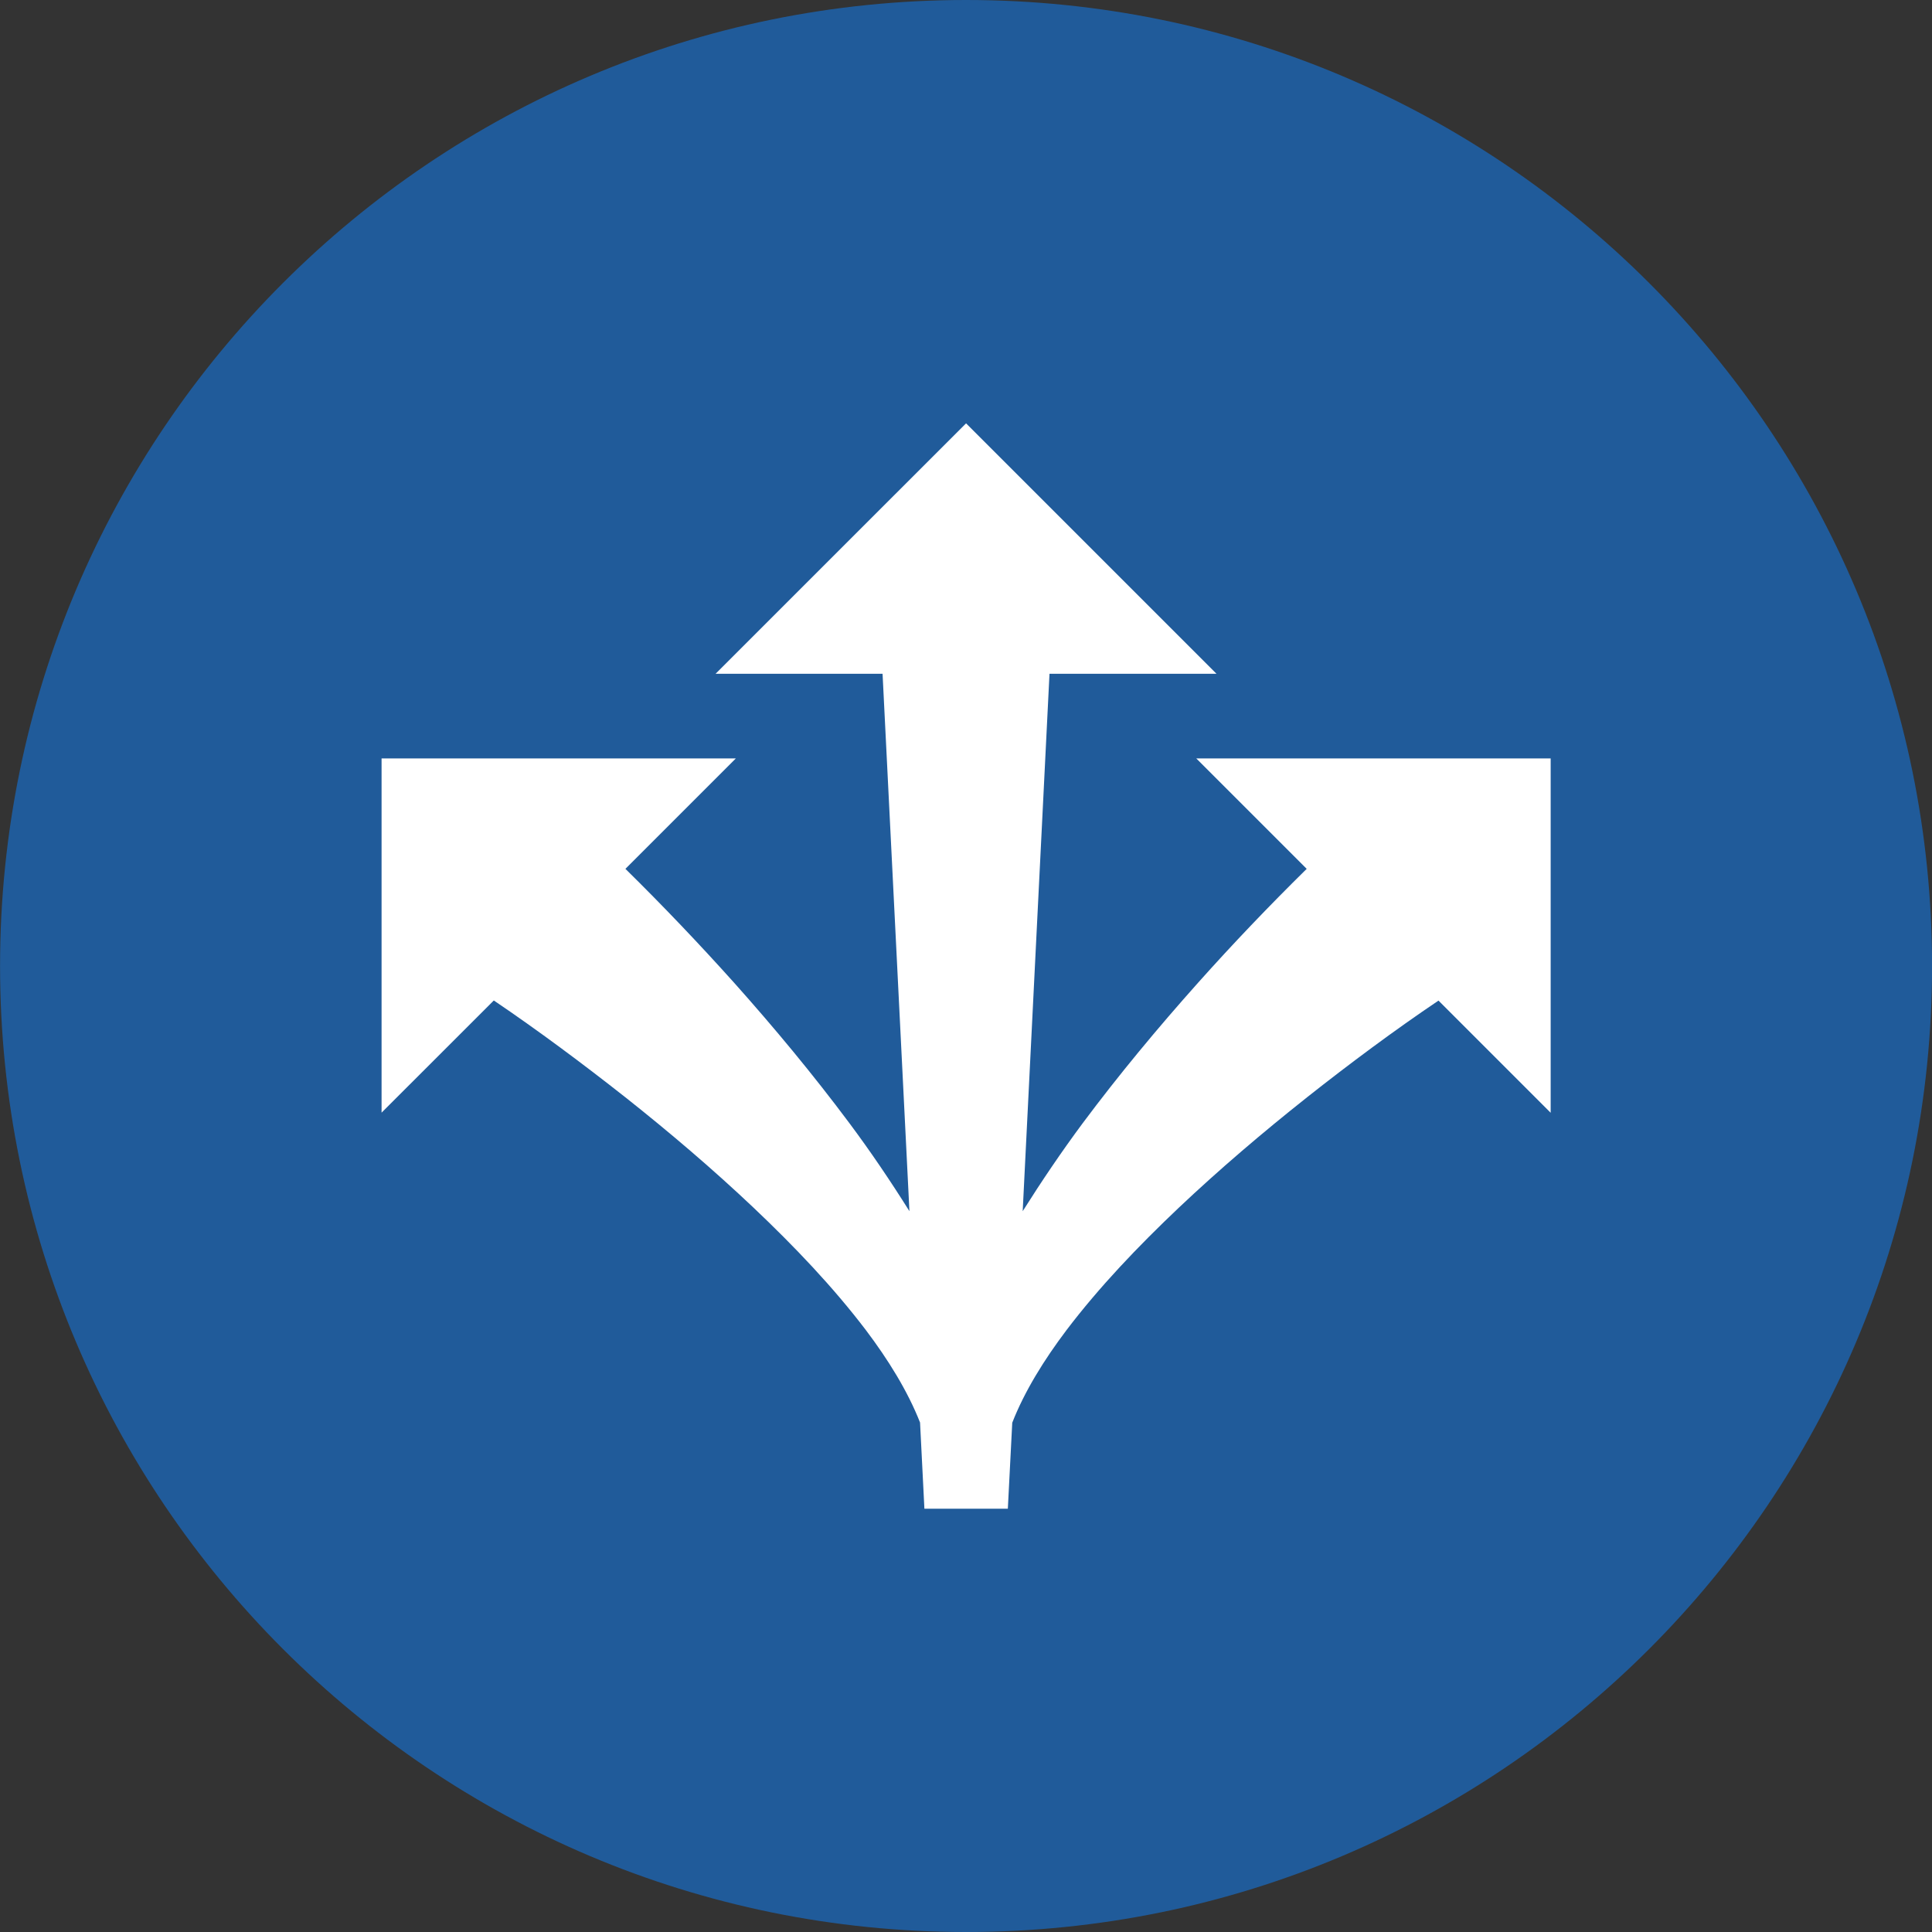
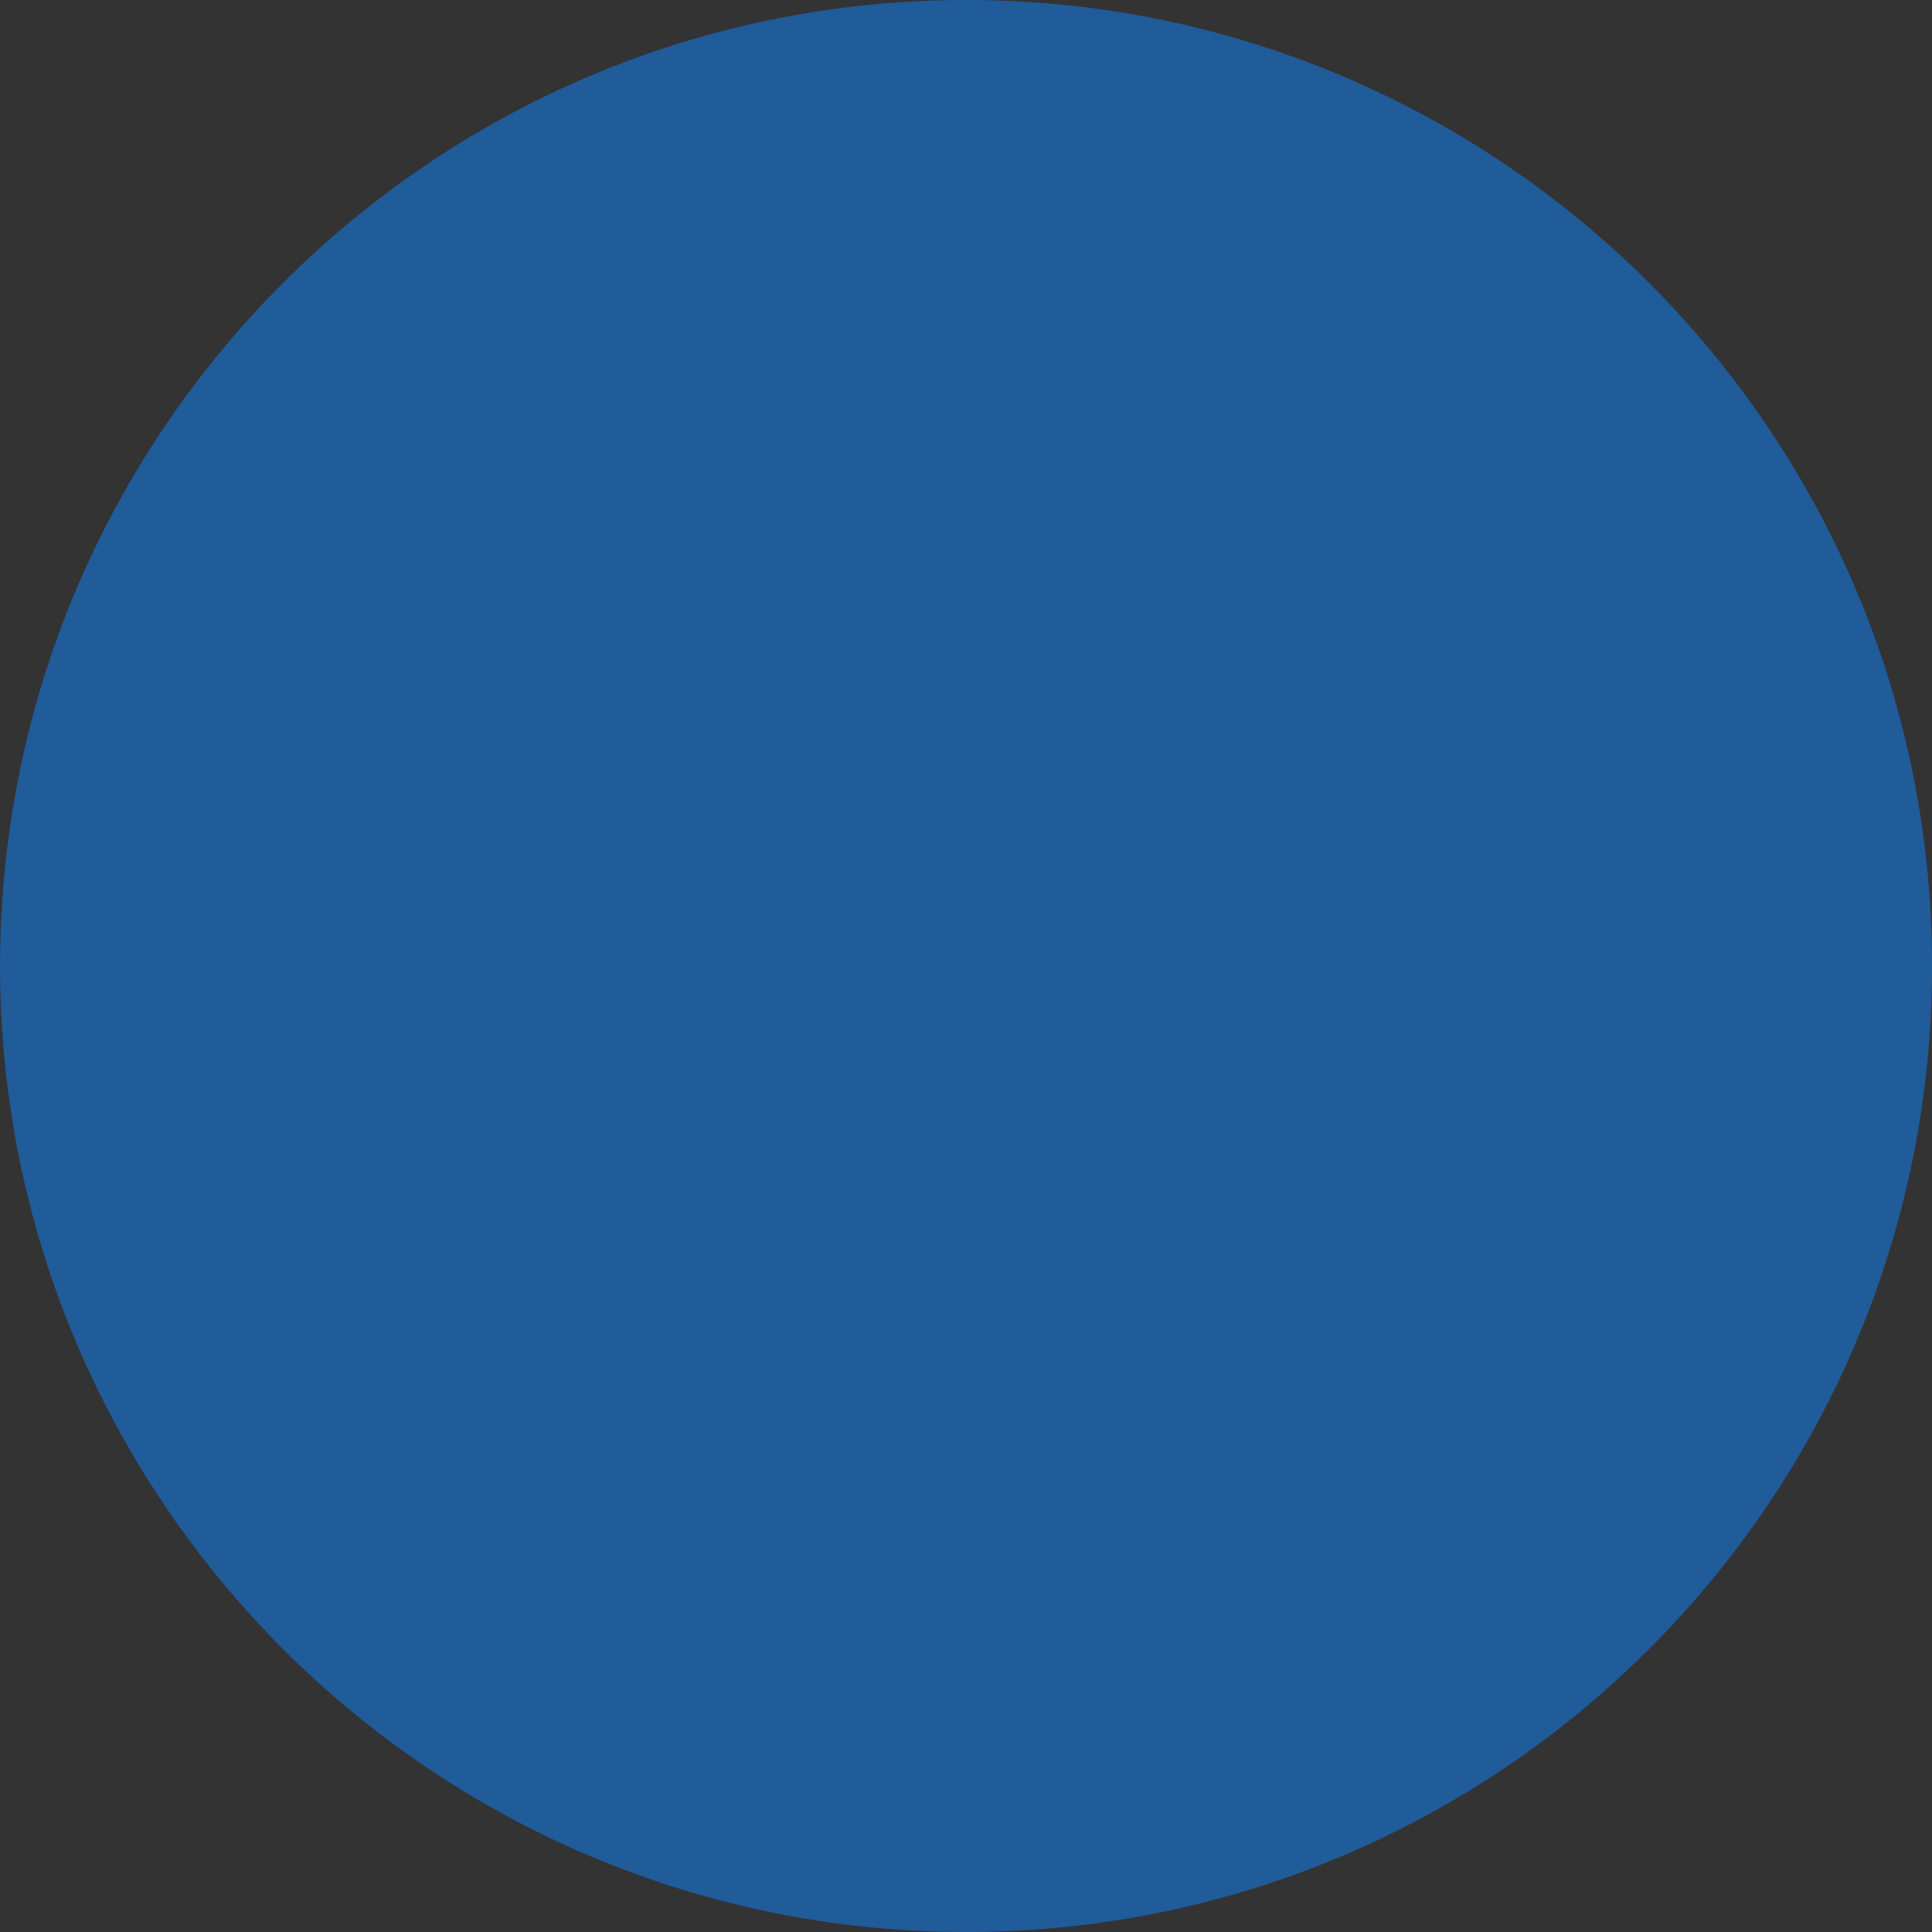
<svg xmlns="http://www.w3.org/2000/svg" width="32" height="32" viewBox="0 0 32 32">
  <rect x="0" y="0" width="32" height="32" fill="#333333" stroke="none" />
  <path fill="#205b9a" d="M32.001 16c0 8.837-7.164 16-16 16s-16-7.164-16-16c0-8.837 7.164-16 16-16s16 7.164 16 16z" />
-   <path fill="#fff" d="M16.001 7.012l-4.149 4.148h8.297l-4.148-4.148zM19.814 12.562l1.829 1.829c-0.631 0.621-1.22 1.238-1.798 1.885-0.667 0.747-1.308 1.518-1.911 2.326-0.349 0.47-0.679 0.958-0.995 1.459l0.444-8.901-2.765-0.001 0.445 8.902c-0.315-0.502-0.645-0.99-0.995-1.459-0.603-0.808-1.243-1.579-1.91-2.326-0.581-0.647-1.168-1.264-1.799-1.885l1.829-1.829h-5.868v5.867l1.859-1.858c0.722 0.488 1.469 1.044 2.178 1.603 0.735 0.582 1.449 1.19 2.125 1.83 0.674 0.639 1.314 1.309 1.86 2.027 0.366 0.485 0.691 1.006 0.897 1.531l0.072 1.427 1.382-0 0.073-1.424c0.205-0.525 0.531-1.047 0.897-1.532 0.545-0.718 1.186-1.389 1.859-2.027 0.677-0.64 1.39-1.247 2.125-1.83 0.708-0.56 1.456-1.116 2.179-1.603l1.858 1.858v-5.869h-5.868z" />
</svg>